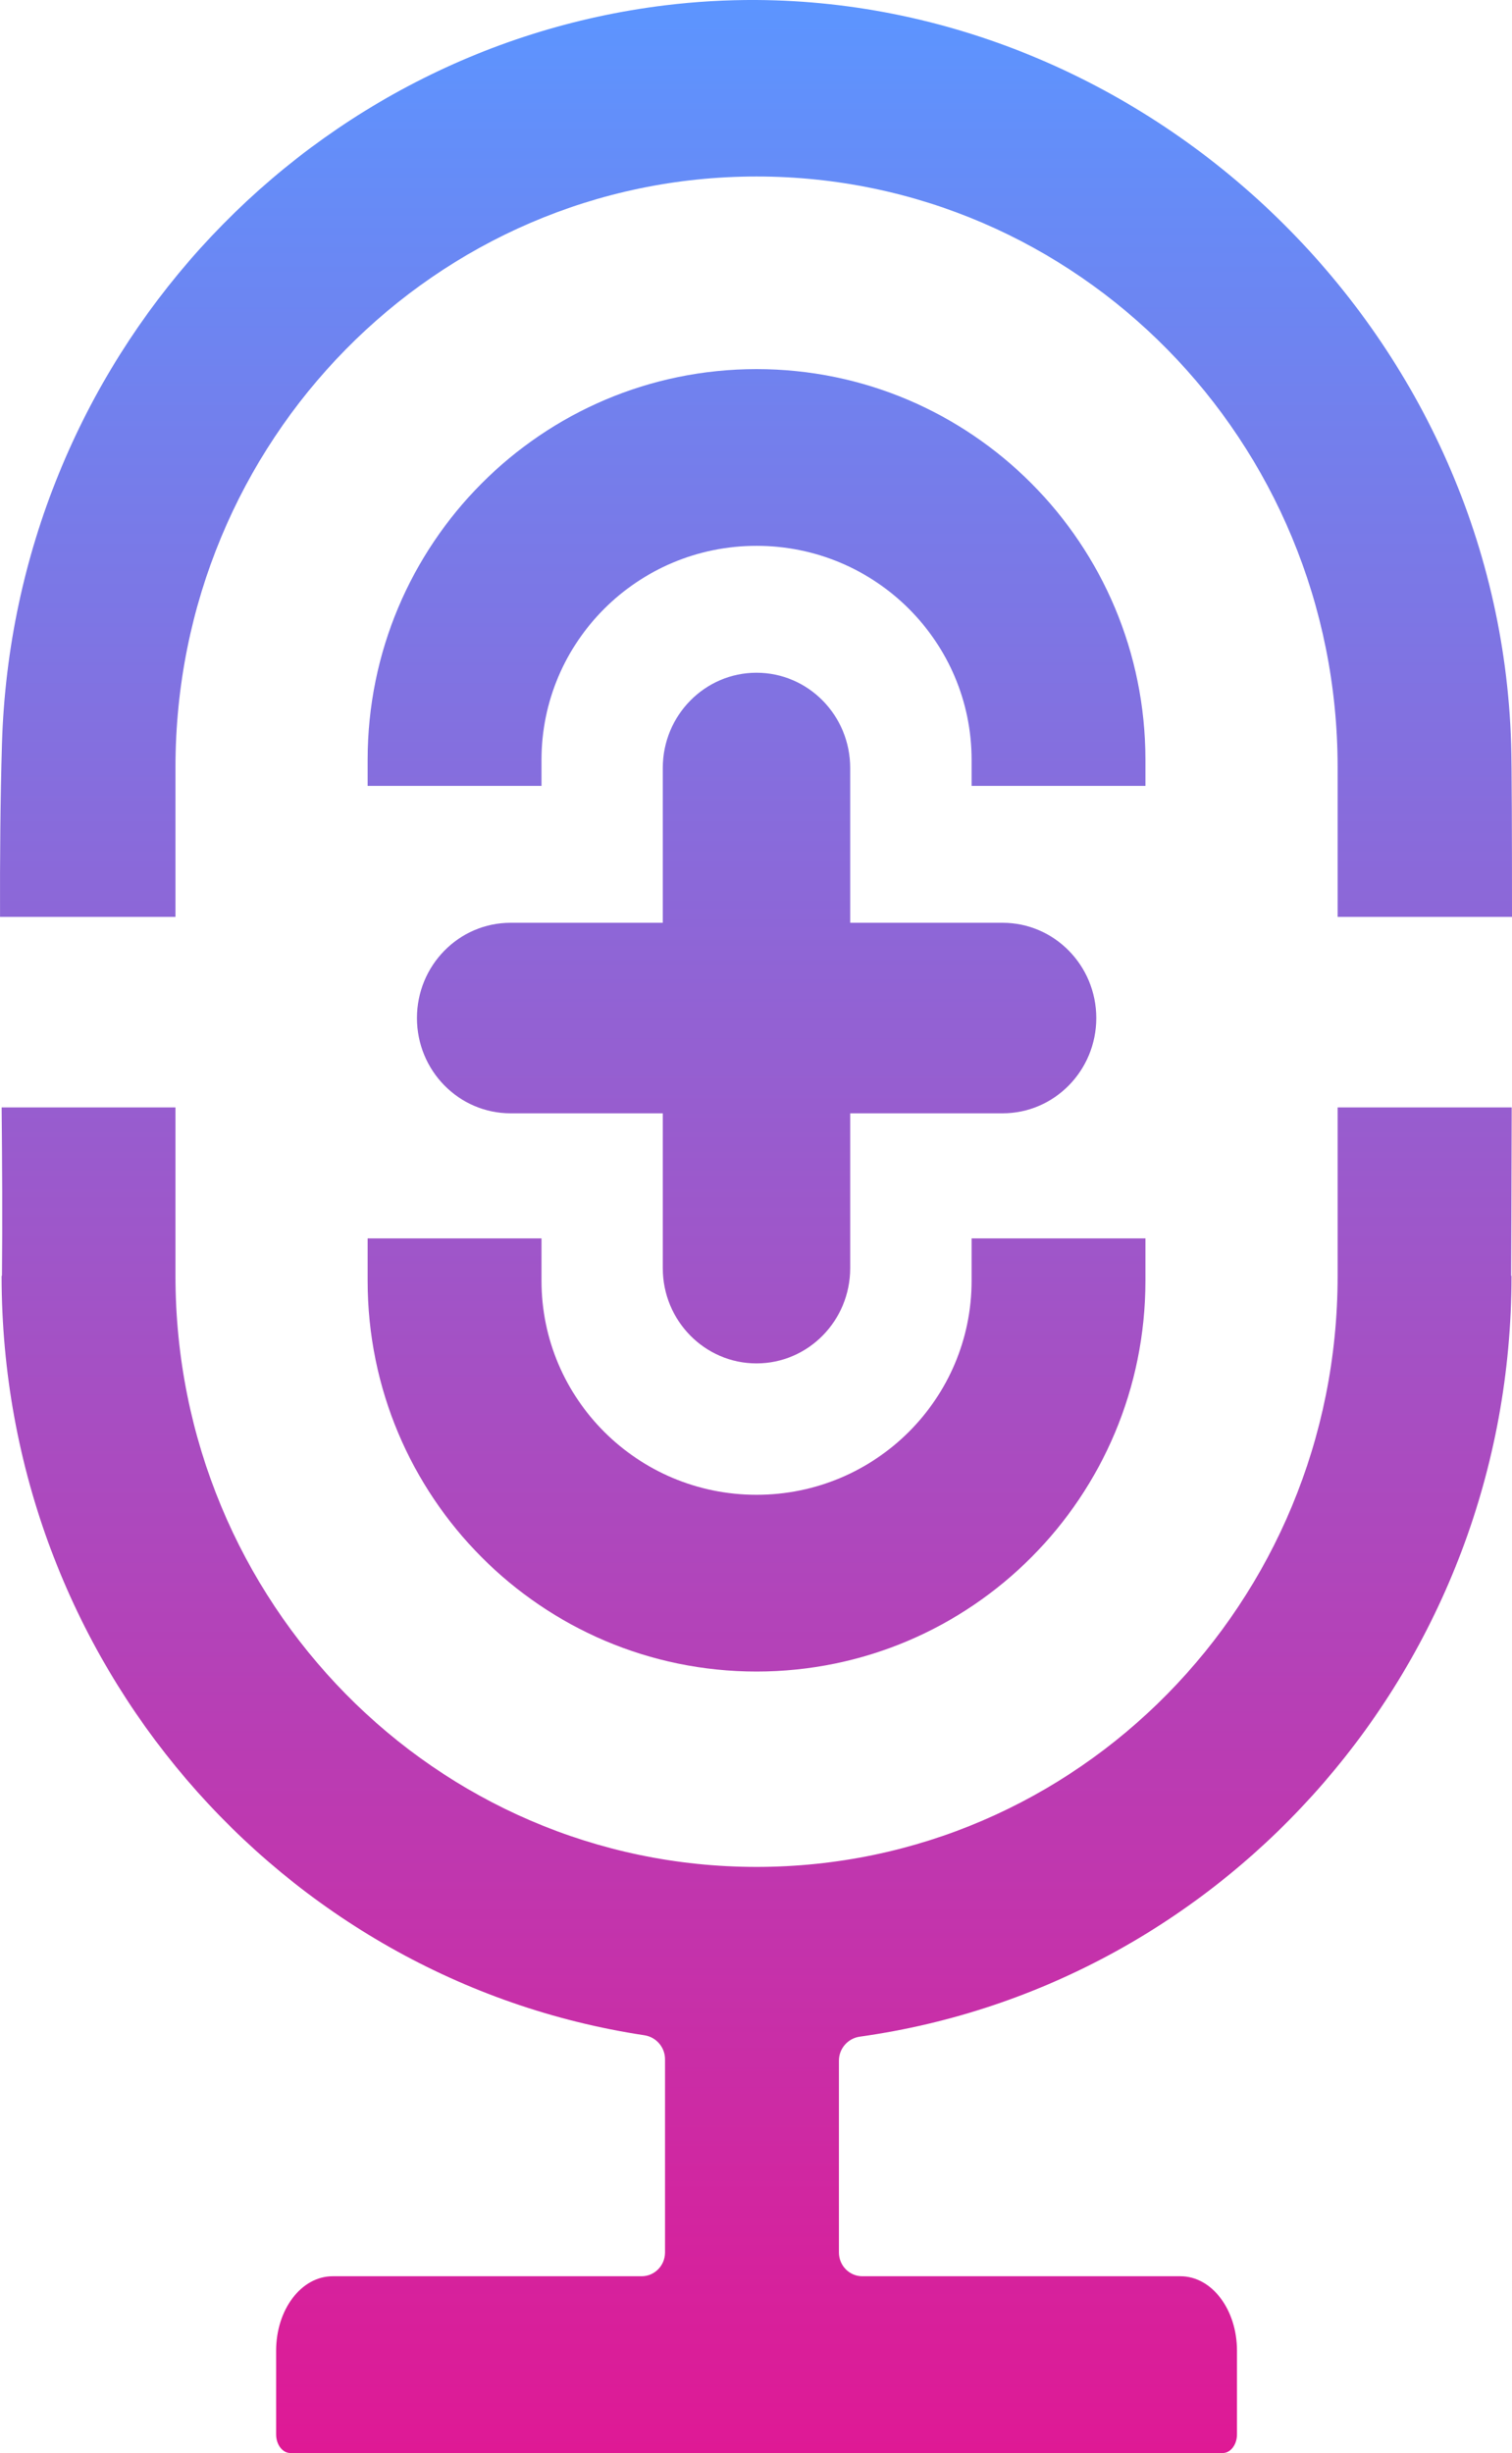
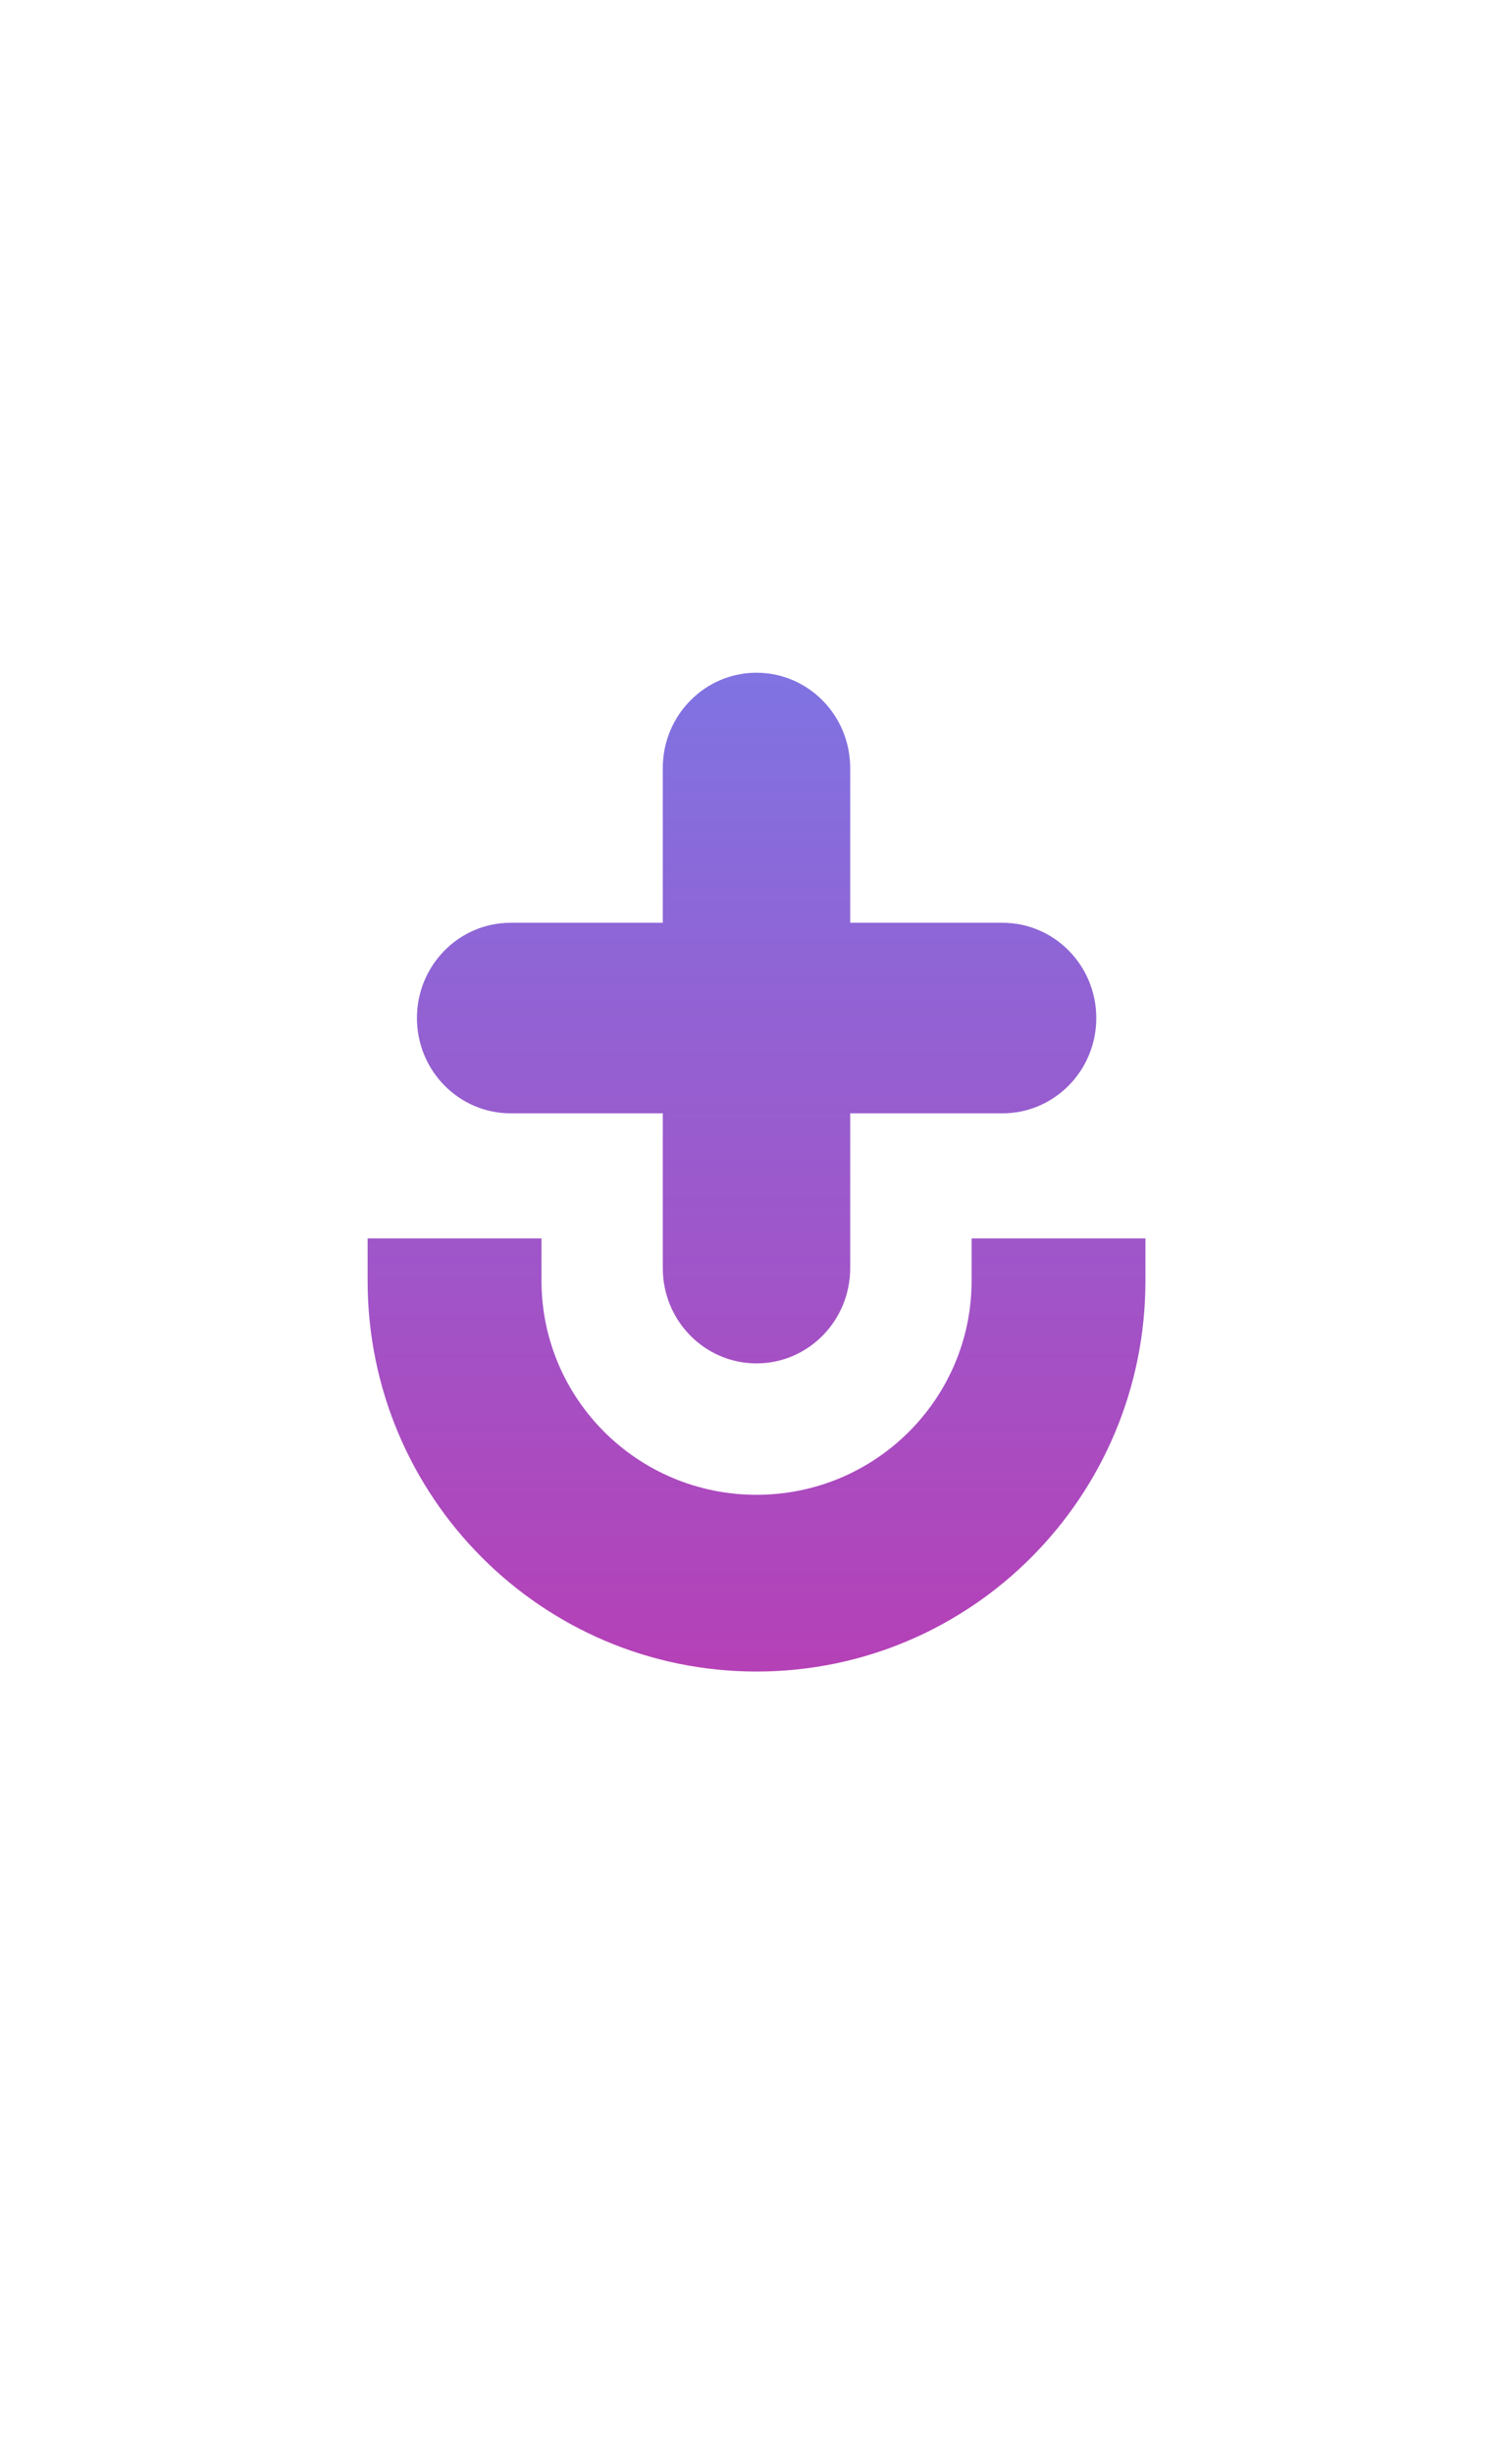
<svg xmlns="http://www.w3.org/2000/svg" width="37" height="60" viewBox="0 0 37 60" fill="none">
-   <path d="M36.979 18.193C36.672 8.081 28.178 0.057 18.513 0C17.773 -0.004 17.025 0.038 16.274 0.13C7.31 1.229 0.324 8.856 0.048 18.194C0.007 19.588 -0.003 21.003 0.001 22.427H4.294V18.767C4.294 10.786 10.659 4.317 18.513 4.317C26.368 4.317 32.733 10.786 32.733 18.767V22.427H37C37 20.412 36.995 18.708 36.979 18.193Z" fill="url(#paint0_linear_7909_13566)" />
-   <path d="M36.993 27.087H32.733V31.214C32.733 39.196 26.368 45.664 18.513 45.664C10.659 45.664 4.294 39.196 4.294 31.214V27.087H0.04C0.053 28.465 0.061 29.84 0.048 31.202C0.043 31.204 0.039 31.209 0.039 31.214C0.039 40.634 6.867 48.437 15.77 49.782C16.056 49.825 16.274 50.073 16.274 50.368V55.094C16.274 55.416 16.017 55.676 15.701 55.676H8.14C7.373 55.676 6.757 56.49 6.757 57.497V59.545C6.757 59.795 6.914 60 7.104 60H29.923C30.113 60 30.27 59.795 30.27 59.545V57.497C30.27 56.49 29.654 55.676 28.887 55.676H21.102C20.785 55.676 20.529 55.416 20.529 55.094V50.402C20.529 50.105 20.75 49.856 21.04 49.816C30.047 48.56 36.988 40.712 36.988 31.214C36.988 31.21 36.985 31.205 36.981 31.203L36.979 31.202C36.981 30.915 36.988 29.195 36.993 27.087Z" fill="url(#paint1_linear_7909_13566)" />
-   <path d="M13.251 19.222H8.996V18.585C8.996 13.306 13.257 9.028 18.513 9.028C23.77 9.028 28.03 13.306 28.03 18.585V19.222H23.776V18.585C23.776 15.706 21.43 13.351 18.513 13.351C15.597 13.351 13.251 15.706 13.251 18.585V19.222Z" fill="url(#paint2_linear_7909_13566)" />
  <path d="M13.251 30.291H8.996V31.328C8.996 36.607 13.257 40.885 18.513 40.885C23.77 40.885 28.03 36.607 28.03 31.328V30.291H23.776V31.328C23.776 34.207 21.43 36.562 18.513 36.562C15.597 36.562 13.251 34.207 13.251 31.328V30.291Z" fill="url(#paint3_linear_7909_13566)" />
  <path d="M16.219 18.785C16.219 17.498 17.246 16.455 18.512 16.455C19.779 16.455 20.805 17.498 20.805 18.785V22.571H24.534C25.8 22.571 26.827 23.614 26.827 24.901C26.827 26.188 25.8 27.231 24.534 27.231H20.805V31.018C20.805 32.305 19.779 33.348 18.512 33.348C17.246 33.348 16.219 32.305 16.219 31.018V27.231H12.495C11.229 27.231 10.203 26.188 10.203 24.901C10.203 23.614 11.229 22.571 12.495 22.571H16.219V18.785Z" fill="url(#paint4_linear_7909_13566)" />
  <defs>
    <linearGradient id="paint0_linear_7909_13566" x1="18.5" y1="0" x2="18.5" y2="60" gradientUnits="userSpaceOnUse">
      <stop stop-color="#5C95FF" />
      <stop offset="1" stop-color="#DF1995" />
    </linearGradient>
    <linearGradient id="paint1_linear_7909_13566" x1="18.5" y1="0" x2="18.5" y2="60" gradientUnits="userSpaceOnUse">
      <stop stop-color="#5C95FF" />
      <stop offset="1" stop-color="#DF1995" />
    </linearGradient>
    <linearGradient id="paint2_linear_7909_13566" x1="18.5" y1="0" x2="18.5" y2="60" gradientUnits="userSpaceOnUse">
      <stop stop-color="#5C95FF" />
      <stop offset="1" stop-color="#DF1995" />
    </linearGradient>
    <linearGradient id="paint3_linear_7909_13566" x1="18.5" y1="0" x2="18.5" y2="60" gradientUnits="userSpaceOnUse">
      <stop stop-color="#5C95FF" />
      <stop offset="1" stop-color="#DF1995" />
    </linearGradient>
    <linearGradient id="paint4_linear_7909_13566" x1="18.5" y1="0" x2="18.5" y2="60" gradientUnits="userSpaceOnUse">
      <stop stop-color="#5C95FF" />
      <stop offset="1" stop-color="#DF1995" />
    </linearGradient>
  </defs>
</svg>